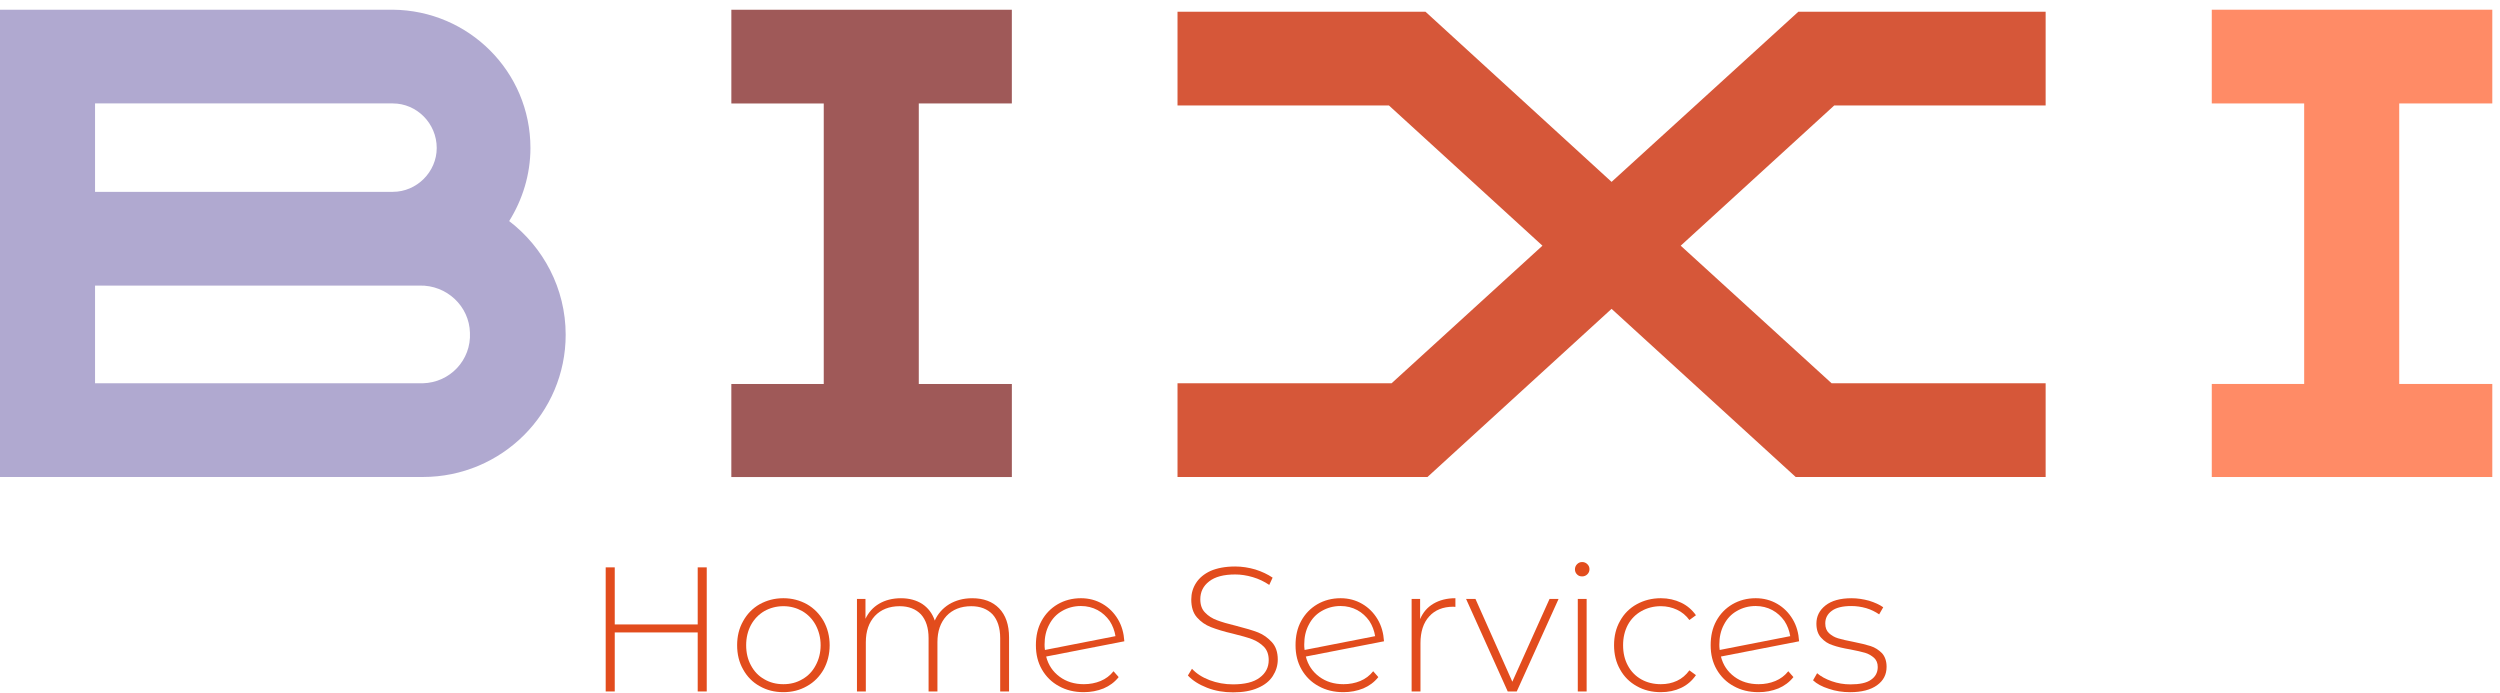
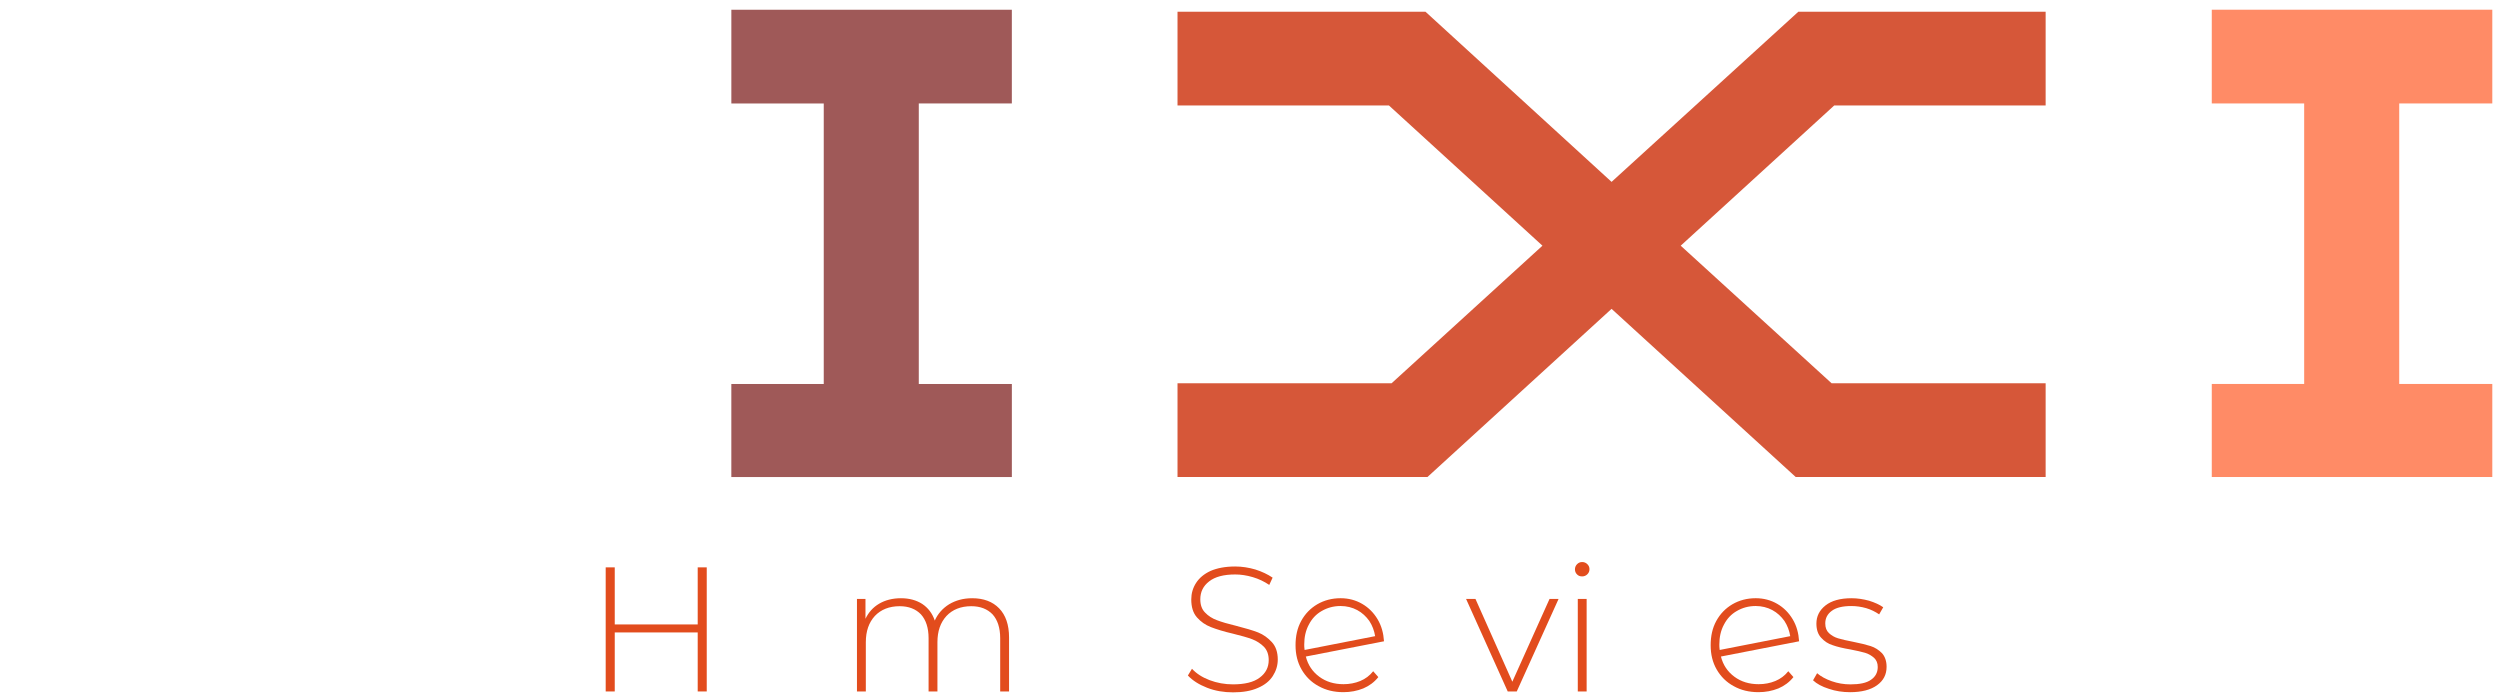
<svg xmlns="http://www.w3.org/2000/svg" width="148" height="41" viewBox="0 0 148 41" fill="none">
  <g id="Group">
    <g id="logo-group">
      <path id="path436448" d="M41.839 33.588H41.304V36.967H36.393V33.588H35.857V40.934H36.393V37.44H41.304V40.934H41.839L41.839 33.588Z" fill="#E24C1D" />
-       <path id="path436450" d="M44.971 40.619C45.391 40.86 45.852 40.976 46.377 40.976C46.891 40.976 47.353 40.86 47.773 40.619C48.192 40.388 48.518 40.052 48.759 39.633C48.99 39.213 49.116 38.73 49.116 38.195C49.116 37.67 48.99 37.188 48.759 36.768C48.518 36.348 48.192 36.012 47.773 35.771C47.353 35.54 46.891 35.414 46.377 35.414C45.852 35.414 45.391 35.54 44.971 35.771C44.551 36.012 44.226 36.348 43.995 36.768C43.754 37.188 43.638 37.67 43.638 38.195C43.638 38.73 43.754 39.213 43.995 39.633C44.226 40.052 44.551 40.388 44.971 40.619ZM47.5 40.21C47.164 40.409 46.797 40.504 46.377 40.504C45.957 40.504 45.58 40.409 45.244 40.21C44.908 40.021 44.646 39.748 44.457 39.391C44.268 39.045 44.173 38.646 44.173 38.195C44.173 37.754 44.268 37.355 44.457 36.999C44.646 36.652 44.908 36.38 45.244 36.18C45.58 35.991 45.957 35.886 46.377 35.886C46.797 35.886 47.164 35.991 47.5 36.18C47.836 36.38 48.098 36.652 48.287 36.999C48.476 37.355 48.581 37.754 48.581 38.195C48.581 38.646 48.476 39.045 48.287 39.391C48.098 39.748 47.836 40.021 47.5 40.21Z" fill="#E24C1D" />
      <path id="path436452" d="M59.148 36.013C58.76 35.614 58.225 35.415 57.553 35.415C57.028 35.415 56.577 35.541 56.189 35.772C55.801 36.013 55.517 36.339 55.339 36.737C55.192 36.307 54.94 35.982 54.594 35.751C54.248 35.531 53.828 35.415 53.335 35.415C52.831 35.415 52.401 35.531 52.044 35.74C51.687 35.95 51.414 36.255 51.236 36.632V35.457H50.732V40.935H51.257V38.017C51.257 37.367 51.435 36.853 51.792 36.464C52.149 36.087 52.642 35.887 53.261 35.887C53.796 35.887 54.216 36.055 54.52 36.37C54.814 36.695 54.972 37.167 54.972 37.776V40.934H55.496V38.017C55.496 37.367 55.675 36.852 56.032 36.464C56.388 36.086 56.881 35.887 57.501 35.887C58.036 35.887 58.456 36.055 58.76 36.37C59.054 36.695 59.211 37.167 59.211 37.776V40.934H59.736V37.734C59.736 36.989 59.536 36.412 59.148 36.013Z" fill="#E24C1D" />
-       <path id="path436454" d="M65.155 40.315C64.85 40.441 64.515 40.504 64.168 40.504C63.602 40.504 63.13 40.357 62.731 40.063C62.332 39.769 62.059 39.37 61.933 38.867L66.561 37.964C66.529 37.481 66.414 37.051 66.183 36.663C65.952 36.275 65.648 35.97 65.27 35.75C64.892 35.529 64.462 35.414 63.99 35.414C63.476 35.414 63.014 35.54 62.615 35.771C62.206 36.012 61.891 36.337 61.66 36.757C61.429 37.177 61.325 37.66 61.325 38.195C61.325 38.741 61.44 39.213 61.681 39.633C61.923 40.052 62.258 40.388 62.689 40.619C63.119 40.86 63.602 40.976 64.158 40.976C64.578 40.976 64.966 40.902 65.333 40.755C65.679 40.608 65.984 40.388 66.225 40.084L65.921 39.737C65.711 40 65.459 40.189 65.155 40.315ZM62.878 36.169C63.203 35.981 63.57 35.876 63.99 35.876C64.347 35.876 64.683 35.96 64.976 36.117C65.27 36.275 65.501 36.495 65.69 36.757C65.868 37.03 65.984 37.334 66.036 37.66L61.86 38.478C61.839 38.342 61.839 38.237 61.839 38.153C61.839 37.723 61.923 37.324 62.112 36.977C62.29 36.631 62.542 36.358 62.878 36.169Z" fill="#E24C1D" />
      <path id="path436456" d="M71.457 40.714C71.939 40.903 72.454 40.987 72.999 40.987C73.576 40.987 74.07 40.903 74.468 40.724C74.867 40.556 75.161 40.315 75.35 40.021C75.539 39.727 75.644 39.402 75.644 39.045C75.644 38.615 75.528 38.269 75.297 38.017C75.066 37.765 74.794 37.566 74.479 37.44C74.153 37.314 73.723 37.188 73.188 37.051C72.705 36.936 72.317 36.821 72.044 36.716C71.761 36.611 71.53 36.464 71.341 36.264C71.152 36.076 71.058 35.813 71.058 35.477C71.058 35.047 71.226 34.691 71.582 34.418C71.929 34.145 72.443 34.008 73.125 34.008C73.461 34.008 73.807 34.061 74.164 34.166C74.521 34.271 74.846 34.428 75.14 34.627L75.339 34.197C75.045 33.998 74.71 33.84 74.321 33.715C73.923 33.599 73.524 33.536 73.125 33.536C72.537 33.536 72.055 33.631 71.666 33.798C71.278 33.977 70.995 34.218 70.806 34.512C70.617 34.806 70.523 35.131 70.523 35.488C70.523 35.929 70.628 36.285 70.858 36.548C71.089 36.81 71.362 36.999 71.687 37.125C72.013 37.251 72.443 37.387 72.989 37.513C73.461 37.629 73.839 37.734 74.122 37.839C74.395 37.944 74.636 38.101 74.825 38.29C75.014 38.489 75.108 38.751 75.108 39.077C75.108 39.507 74.93 39.853 74.573 40.116C74.216 40.389 73.681 40.514 72.989 40.514C72.506 40.514 72.044 40.43 71.603 40.263C71.163 40.095 70.816 39.864 70.565 39.591L70.323 39.99C70.596 40.283 70.974 40.525 71.457 40.714Z" fill="#E24C1D" />
      <path id="path436458" d="M80.527 40.315C80.222 40.441 79.886 40.504 79.54 40.504C78.974 40.504 78.501 40.357 78.103 40.063C77.704 39.769 77.431 39.37 77.305 38.867L81.933 37.964C81.901 37.481 81.786 37.051 81.555 36.663C81.324 36.275 81.02 35.97 80.642 35.75C80.264 35.529 79.834 35.414 79.362 35.414C78.847 35.414 78.386 35.54 77.987 35.771C77.578 36.012 77.263 36.337 77.032 36.757C76.801 37.177 76.696 37.66 76.696 38.195C76.696 38.741 76.812 39.213 77.053 39.633C77.294 40.052 77.63 40.388 78.061 40.619C78.491 40.86 78.973 40.976 79.53 40.976C79.949 40.976 80.338 40.902 80.705 40.755C81.051 40.608 81.356 40.388 81.597 40.084L81.293 39.737C81.083 40 80.831 40.189 80.527 40.315ZM78.249 36.169C78.575 35.981 78.942 35.876 79.362 35.876C79.719 35.876 80.054 35.96 80.348 36.117C80.642 36.275 80.873 36.495 81.062 36.757C81.24 37.03 81.356 37.334 81.408 37.66L77.232 38.478C77.211 38.342 77.211 38.237 77.211 38.153C77.211 37.723 77.295 37.324 77.484 36.977C77.662 36.631 77.914 36.358 78.249 36.169Z" fill="#E24C1D" />
-       <path id="path436460" d="M84.858 35.739C84.502 35.949 84.239 36.254 84.071 36.652V35.456H83.568V40.934H84.092V38.079C84.092 37.408 84.26 36.873 84.606 36.495C84.942 36.117 85.425 35.918 86.034 35.918L86.16 35.928V35.414C85.645 35.414 85.215 35.529 84.858 35.739Z" fill="#E24C1D" />
      <path id="path436462" d="M92.268 35.456H91.733L89.53 40.357L87.347 35.456H86.791L89.257 40.934H89.792L92.268 35.456Z" fill="#E24C1D" />
      <path id="path436464" d="M93.405 35.456V40.934H93.929V35.456H93.405ZM93.363 34.008C93.447 34.092 93.541 34.123 93.667 34.123C93.782 34.123 93.887 34.081 93.971 33.998C94.055 33.913 94.097 33.819 94.097 33.693C94.097 33.578 94.055 33.483 93.971 33.399C93.887 33.315 93.782 33.273 93.667 33.273C93.541 33.273 93.447 33.315 93.363 33.399C93.279 33.483 93.237 33.588 93.237 33.704C93.237 33.83 93.279 33.924 93.363 34.008Z" fill="#E24C1D" />
-       <path id="path436466" d="M96.895 40.619C97.315 40.86 97.787 40.976 98.322 40.976C98.763 40.976 99.162 40.892 99.518 40.724C99.875 40.556 100.169 40.304 100.4 39.968L100.012 39.685C99.812 39.958 99.571 40.168 99.277 40.304C98.983 40.441 98.668 40.504 98.322 40.504C97.892 40.504 97.504 40.409 97.168 40.22C96.832 40.031 96.559 39.758 96.37 39.402C96.181 39.055 96.087 38.657 96.087 38.195C96.087 37.744 96.181 37.345 96.37 36.988C96.559 36.642 96.832 36.369 97.168 36.18C97.504 35.991 97.892 35.886 98.322 35.886C98.668 35.886 98.983 35.96 99.277 36.096C99.571 36.233 99.812 36.432 100.012 36.705L100.4 36.422C100.169 36.096 99.875 35.844 99.518 35.676C99.162 35.508 98.763 35.414 98.322 35.414C97.787 35.414 97.315 35.54 96.895 35.771C96.475 36.002 96.139 36.337 95.909 36.757C95.667 37.177 95.552 37.66 95.552 38.195C95.552 38.73 95.667 39.213 95.909 39.633C96.139 40.052 96.475 40.388 96.895 40.619Z" fill="#E24C1D" />
      <path id="path436468" d="M105.101 40.315C104.797 40.441 104.461 40.504 104.114 40.504C103.548 40.504 103.076 40.357 102.677 40.063C102.278 39.769 102.005 39.37 101.879 38.867L106.507 37.964C106.475 37.481 106.36 37.051 106.129 36.663C105.898 36.275 105.594 35.97 105.216 35.75C104.838 35.529 104.408 35.414 103.936 35.414C103.422 35.414 102.96 35.54 102.561 35.771C102.152 36.012 101.837 36.337 101.606 36.757C101.375 37.177 101.271 37.66 101.271 38.195C101.271 38.741 101.386 39.213 101.627 39.633C101.869 40.052 102.204 40.388 102.635 40.619C103.065 40.86 103.548 40.976 104.104 40.976C104.524 40.976 104.912 40.902 105.279 40.755C105.625 40.608 105.93 40.388 106.171 40.084L105.867 39.737C105.657 40 105.405 40.189 105.101 40.315ZM102.824 36.169C103.149 35.981 103.516 35.876 103.936 35.876C104.293 35.876 104.629 35.96 104.922 36.117C105.216 36.275 105.447 36.495 105.636 36.757C105.814 37.03 105.93 37.334 105.982 37.66L101.806 38.478C101.785 38.342 101.785 38.237 101.785 38.153C101.785 37.723 101.869 37.324 102.058 36.977C102.236 36.631 102.488 36.358 102.824 36.169Z" fill="#E24C1D" />
      <path id="path436470" d="M108.265 40.777C108.664 40.914 109.084 40.977 109.525 40.977C110.207 40.977 110.742 40.84 111.12 40.567C111.498 40.295 111.686 39.938 111.686 39.476C111.686 39.14 111.592 38.867 111.414 38.668C111.225 38.479 111.004 38.332 110.742 38.248C110.48 38.164 110.133 38.08 109.714 37.996C109.325 37.923 109.021 37.85 108.811 37.787C108.601 37.724 108.423 37.619 108.276 37.482C108.129 37.346 108.056 37.157 108.056 36.905C108.056 36.601 108.182 36.349 108.444 36.16C108.696 35.971 109.084 35.877 109.598 35.877C109.892 35.877 110.186 35.919 110.48 36.003C110.763 36.087 111.015 36.213 111.246 36.37L111.487 35.95C111.267 35.793 110.983 35.667 110.648 35.562C110.301 35.468 109.955 35.415 109.609 35.415C108.937 35.415 108.423 35.562 108.066 35.845C107.709 36.129 107.531 36.485 107.531 36.916C107.531 37.272 107.625 37.556 107.814 37.755C108.003 37.965 108.224 38.112 108.496 38.196C108.759 38.29 109.105 38.374 109.546 38.448C109.913 38.521 110.207 38.584 110.417 38.647C110.627 38.71 110.794 38.815 110.941 38.941C111.088 39.077 111.162 39.256 111.162 39.487C111.162 39.812 111.025 40.064 110.763 40.242C110.501 40.431 110.091 40.515 109.546 40.515C109.157 40.515 108.79 40.452 108.433 40.326C108.077 40.2 107.793 40.043 107.573 39.854L107.332 40.274C107.552 40.483 107.867 40.651 108.265 40.777Z" fill="#E24C1D" />
-       <path id="path436473" d="M30.143 13.089C30.93 11.829 31.402 10.334 31.402 8.76C31.402 4.235 27.743 0.614 23.256 0.575H0V28.238H25.027C29.71 28.238 33.488 24.46 33.488 19.817C33.488 17.062 32.15 14.622 30.143 13.088L30.143 13.089ZM5.627 6.123H23.257C24.673 6.123 25.854 7.304 25.854 8.76C25.854 10.177 24.673 11.357 23.257 11.357H5.627V6.123ZM25.027 22.69H5.627V16.906H24.831C26.444 16.866 27.782 18.125 27.821 19.7C27.9 21.313 26.641 22.651 25.027 22.69Z" fill="#B0A9D0" />
      <path id="path436475" d="M54.392 6.124H59.901V0.577H43.296V6.126H48.766V22.732H43.295V28.241H59.902V22.732H54.392L54.392 6.124Z" fill="#9F5958" />
      <path id="path436477" d="M99.498 14.545L108.588 6.242H121.102V0.693H106.463L95.405 10.767L84.387 0.693H69.709V6.242H82.223L91.313 14.545L82.38 22.691H69.709V28.239H84.505L95.405 18.284L106.306 28.239H121.102V22.69H108.431L99.498 14.545Z" fill="#D65739" />
      <path id="path436479" d="M142.034 6.124H147.544V0.575H130.937V6.124H136.407V22.73H130.937V28.239H147.544V22.73H142.034V6.124Z" fill="#FF8B66" />
    </g>
  </g>
</svg>